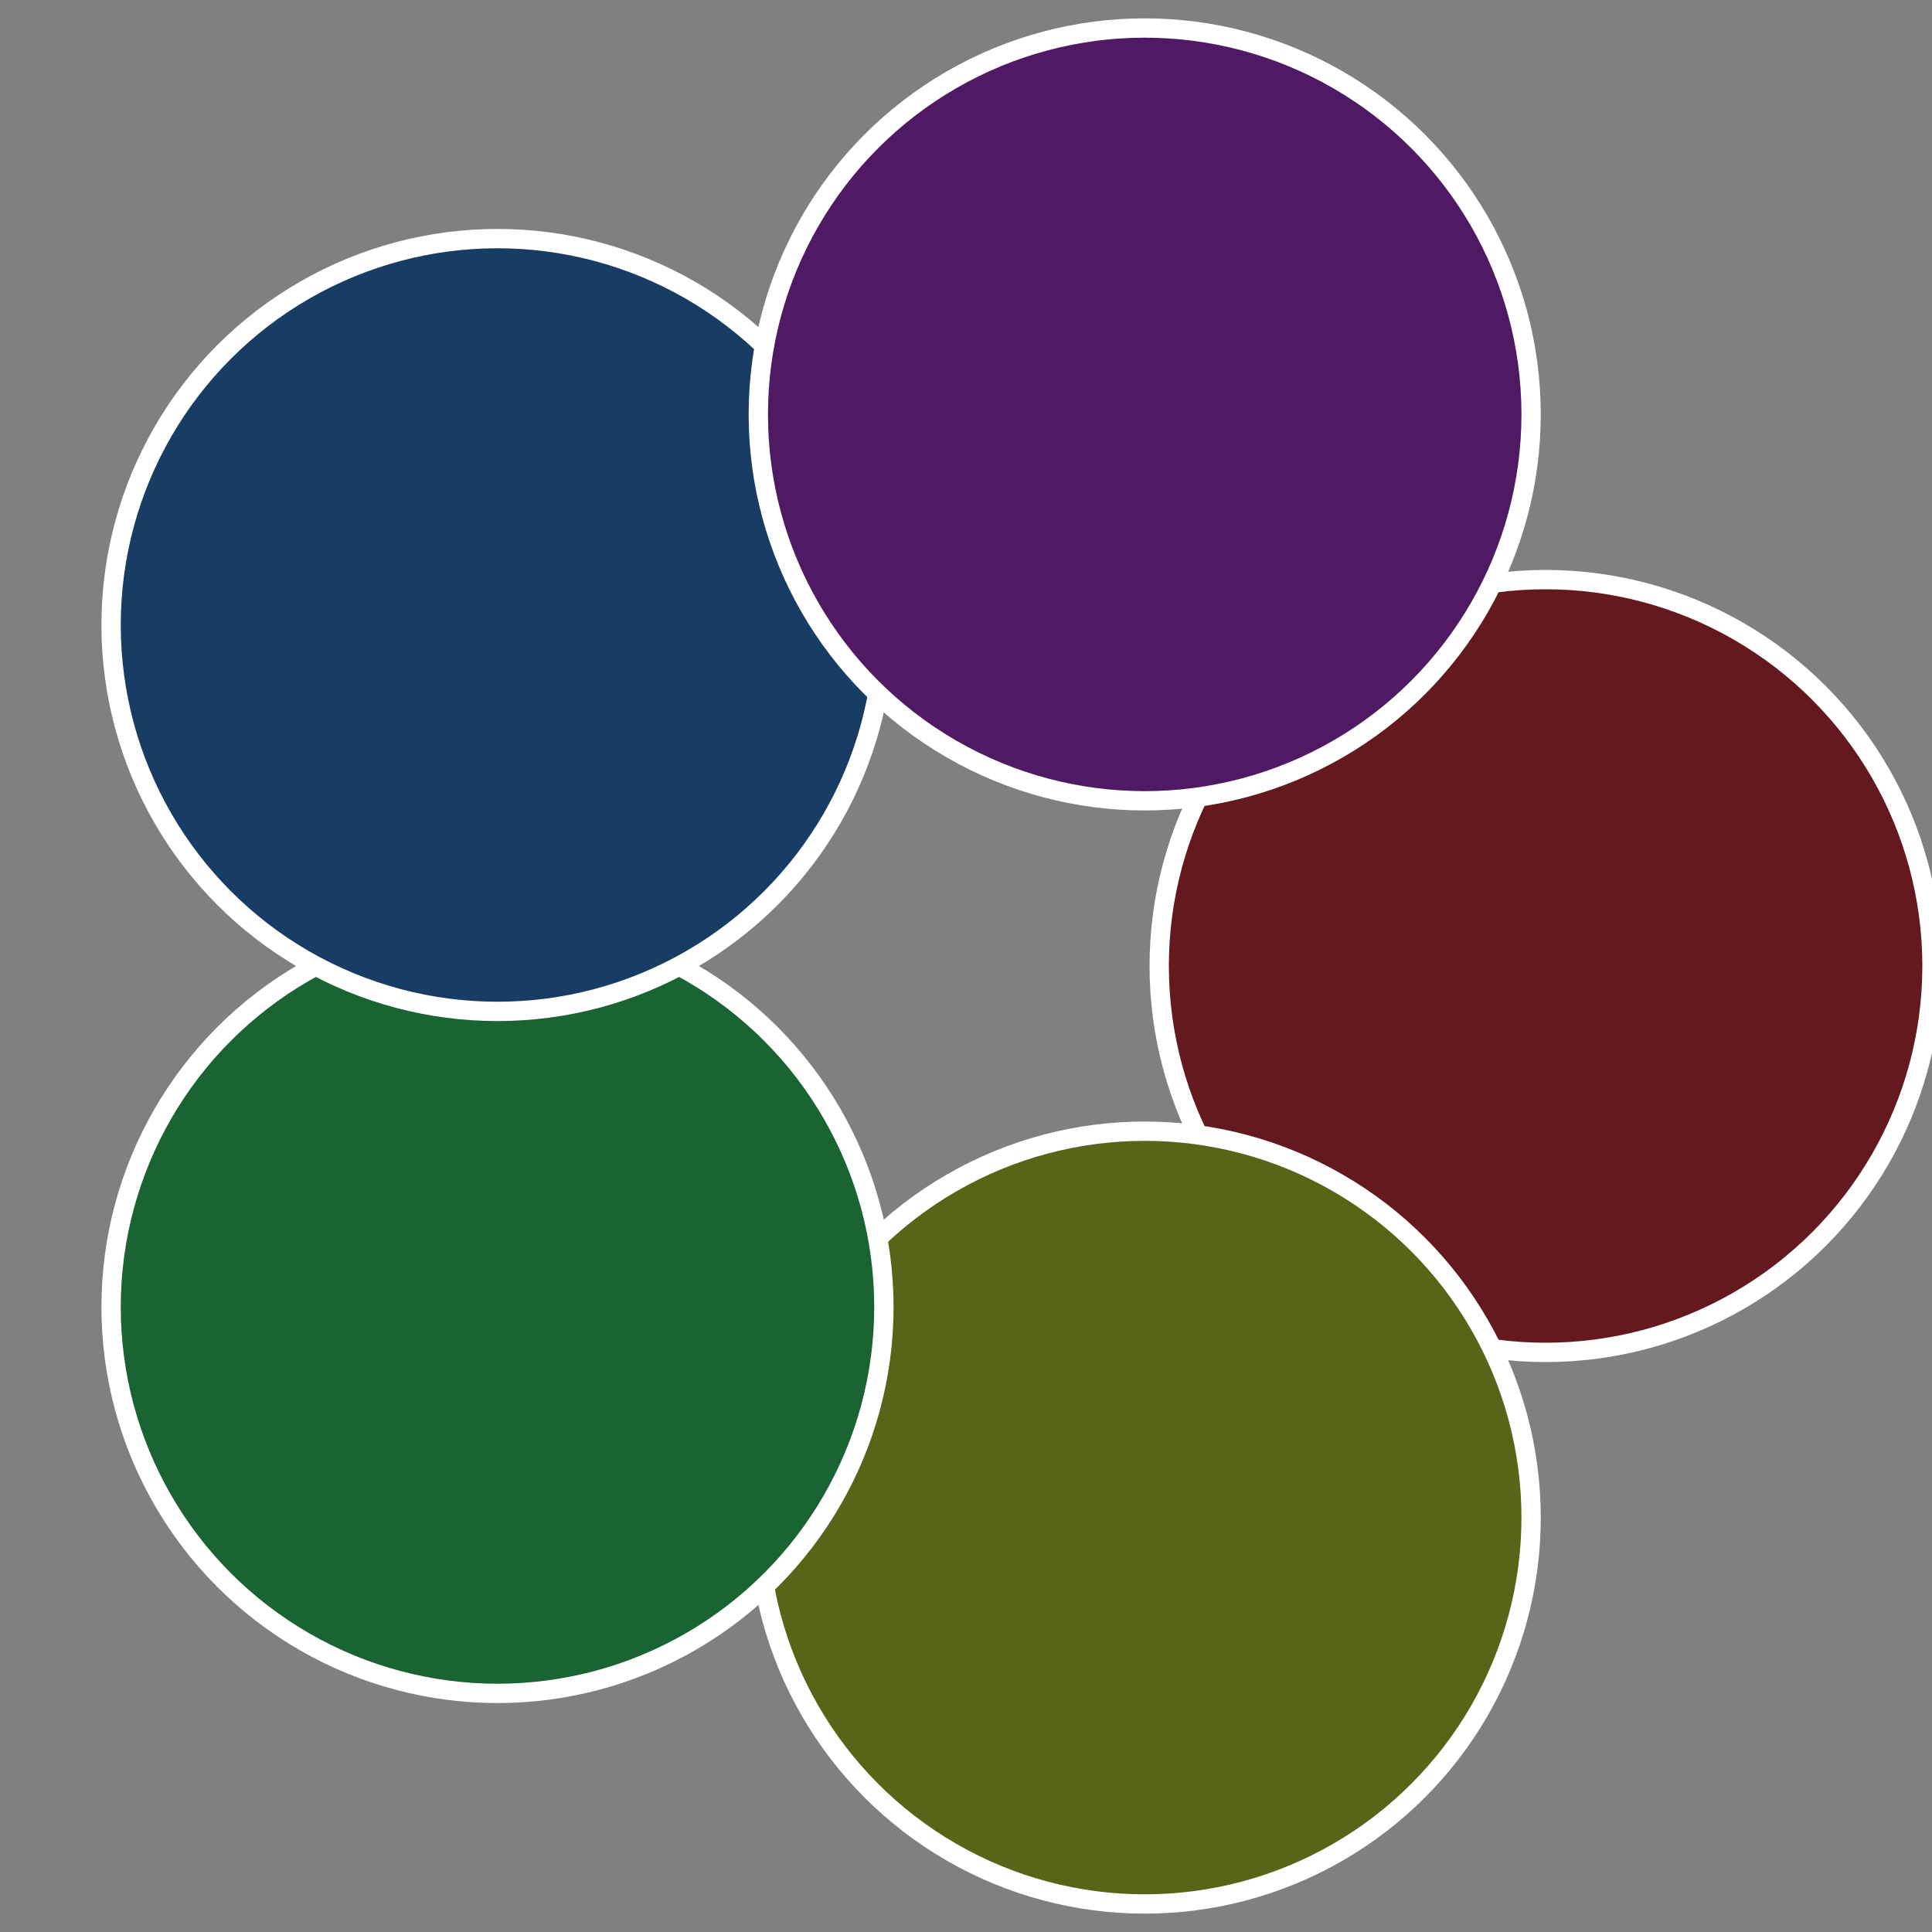
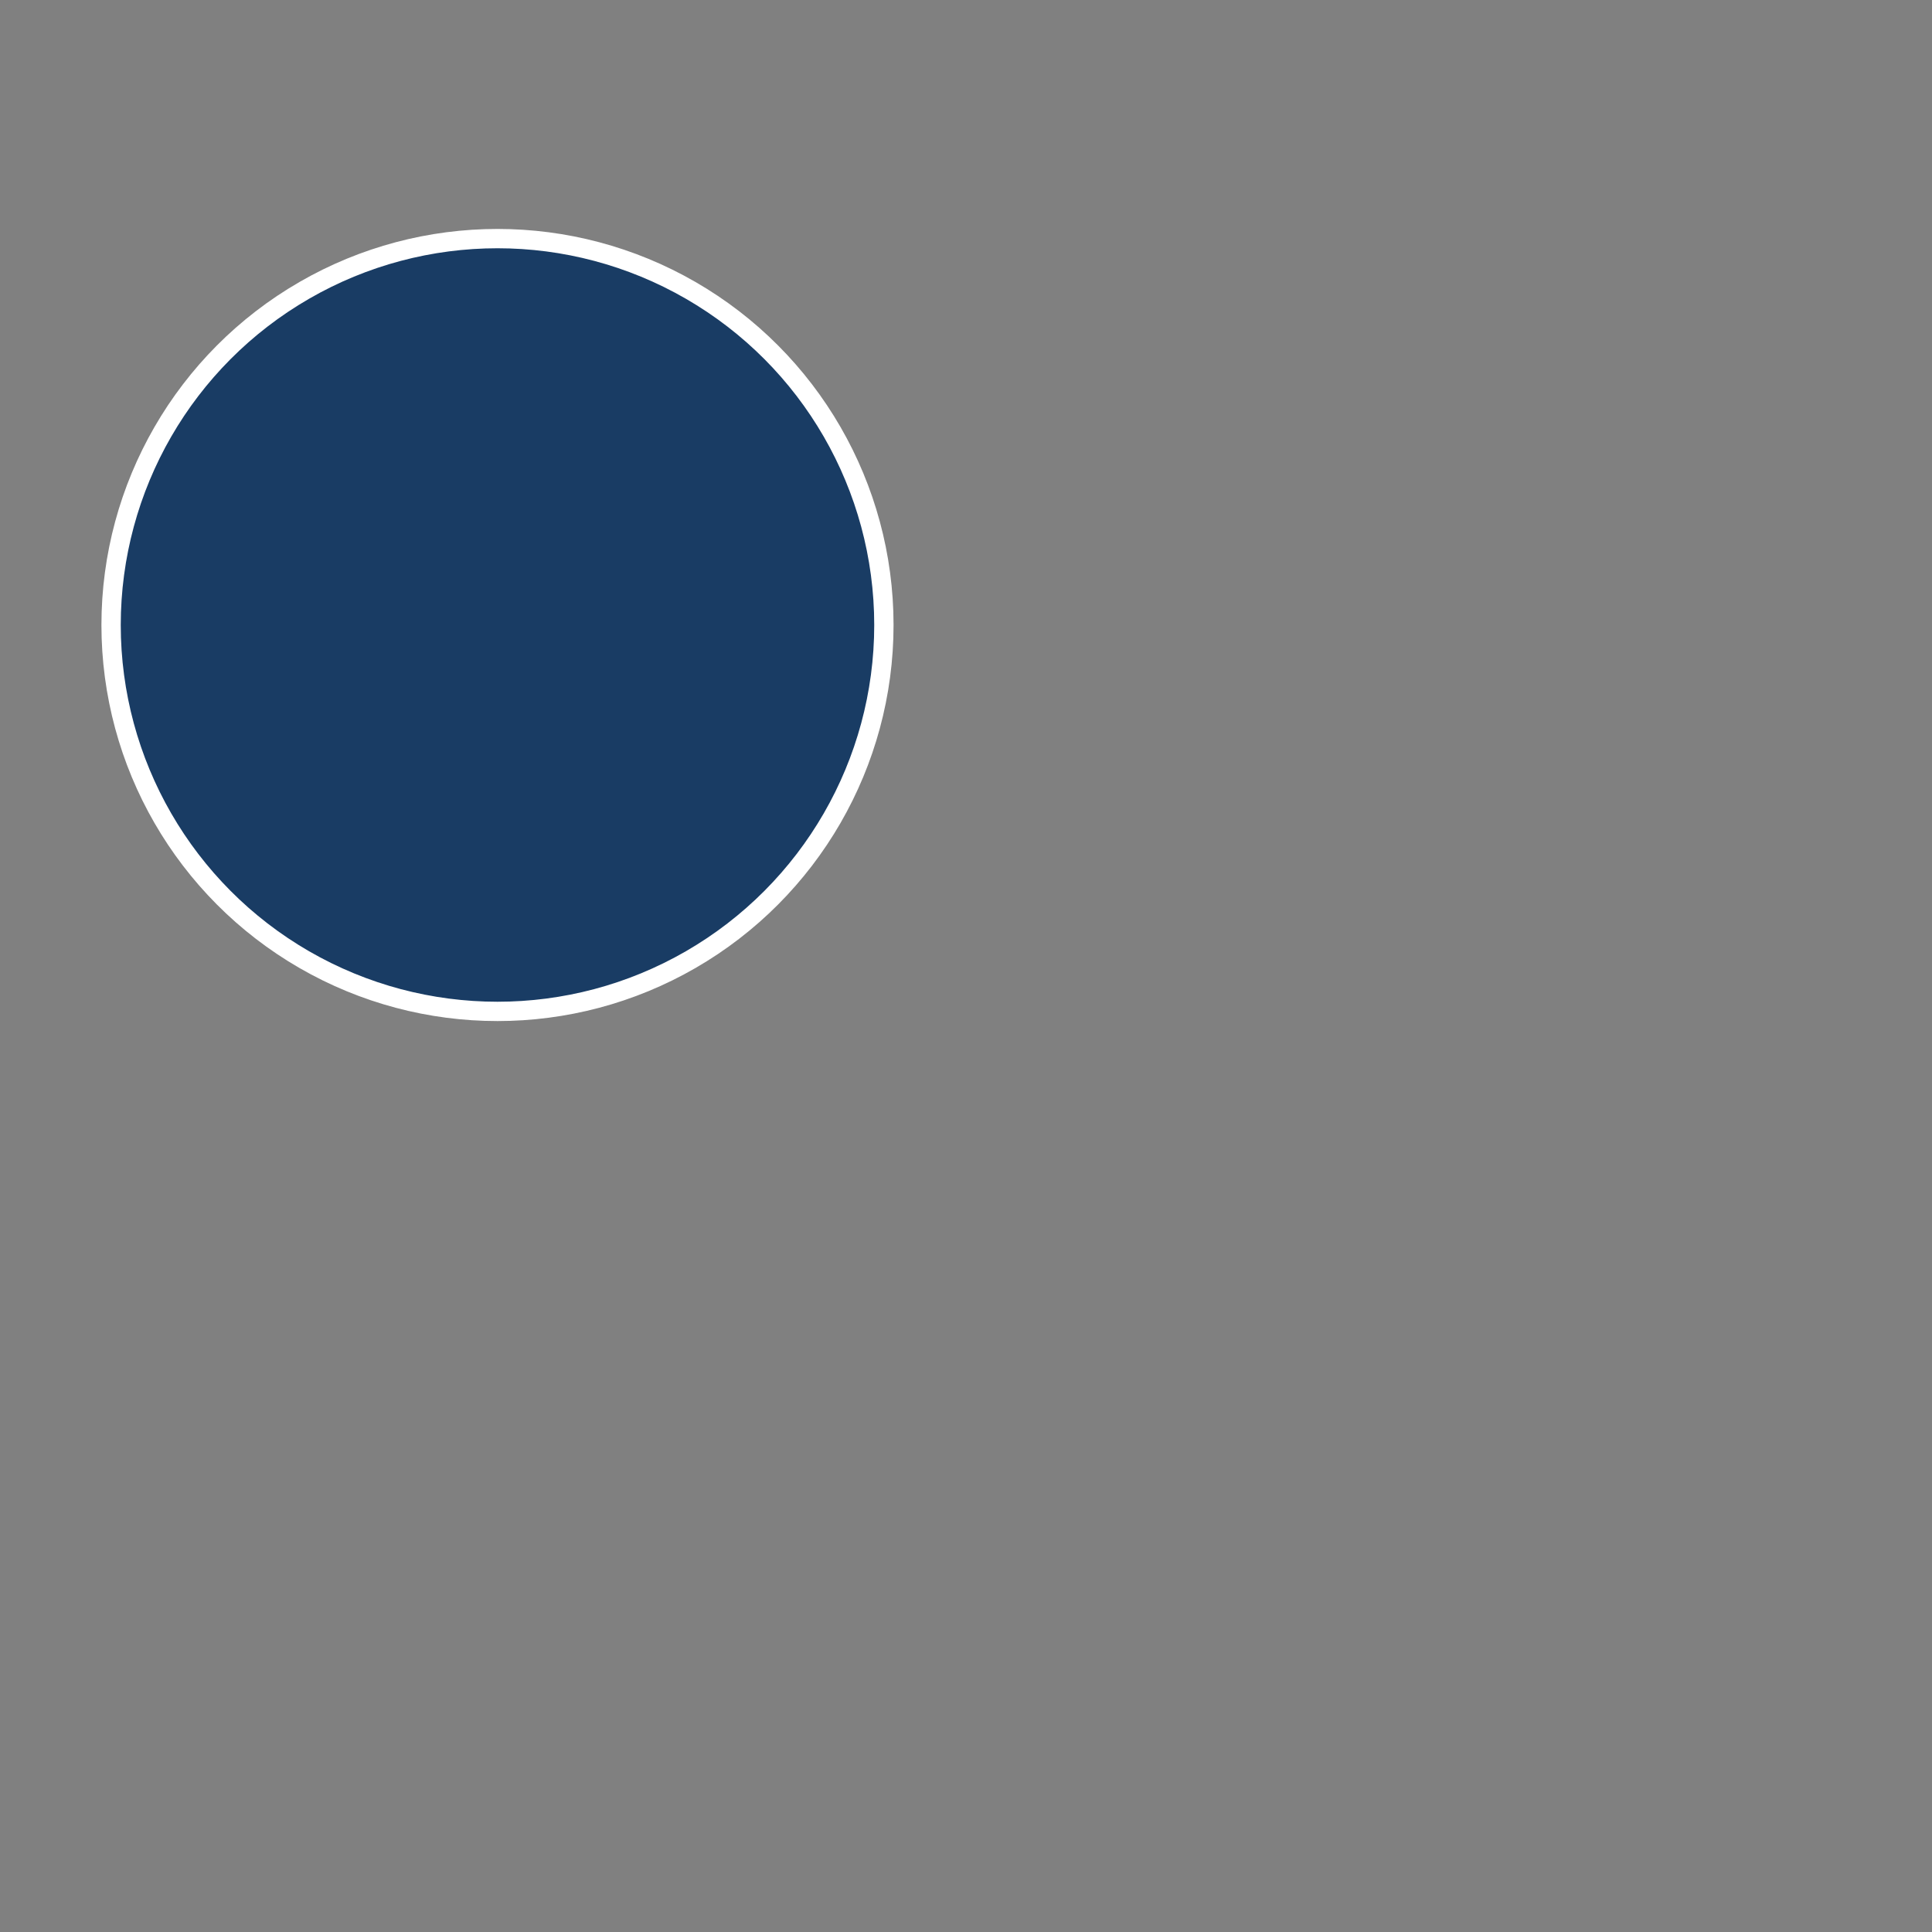
<svg xmlns="http://www.w3.org/2000/svg" width="500" height="500" viewBox="-1 -1 2 2">
  <rect x="-1" y="-1" width="2" height="2" fill="#808080" stroke="none" />
-   <circle cx="0.6" cy="0" r="0.4" fill="#64191e" stroke="#fff" stroke-width="1%" />
-   <circle cx="0.185" cy="0.571" r="0.4" fill="#5a6419" stroke="#fff" stroke-width="1%" />
-   <circle cx="-0.485" cy="0.353" r="0.4" fill="#196432" stroke="#fff" stroke-width="1%" />
  <circle cx="-0.485" cy="-0.353" r="0.4" fill="#193c64" stroke="#fff" stroke-width="1%" />
-   <circle cx="0.185" cy="-0.571" r="0.4" fill="#501964" stroke="#fff" stroke-width="1%" />
</svg>